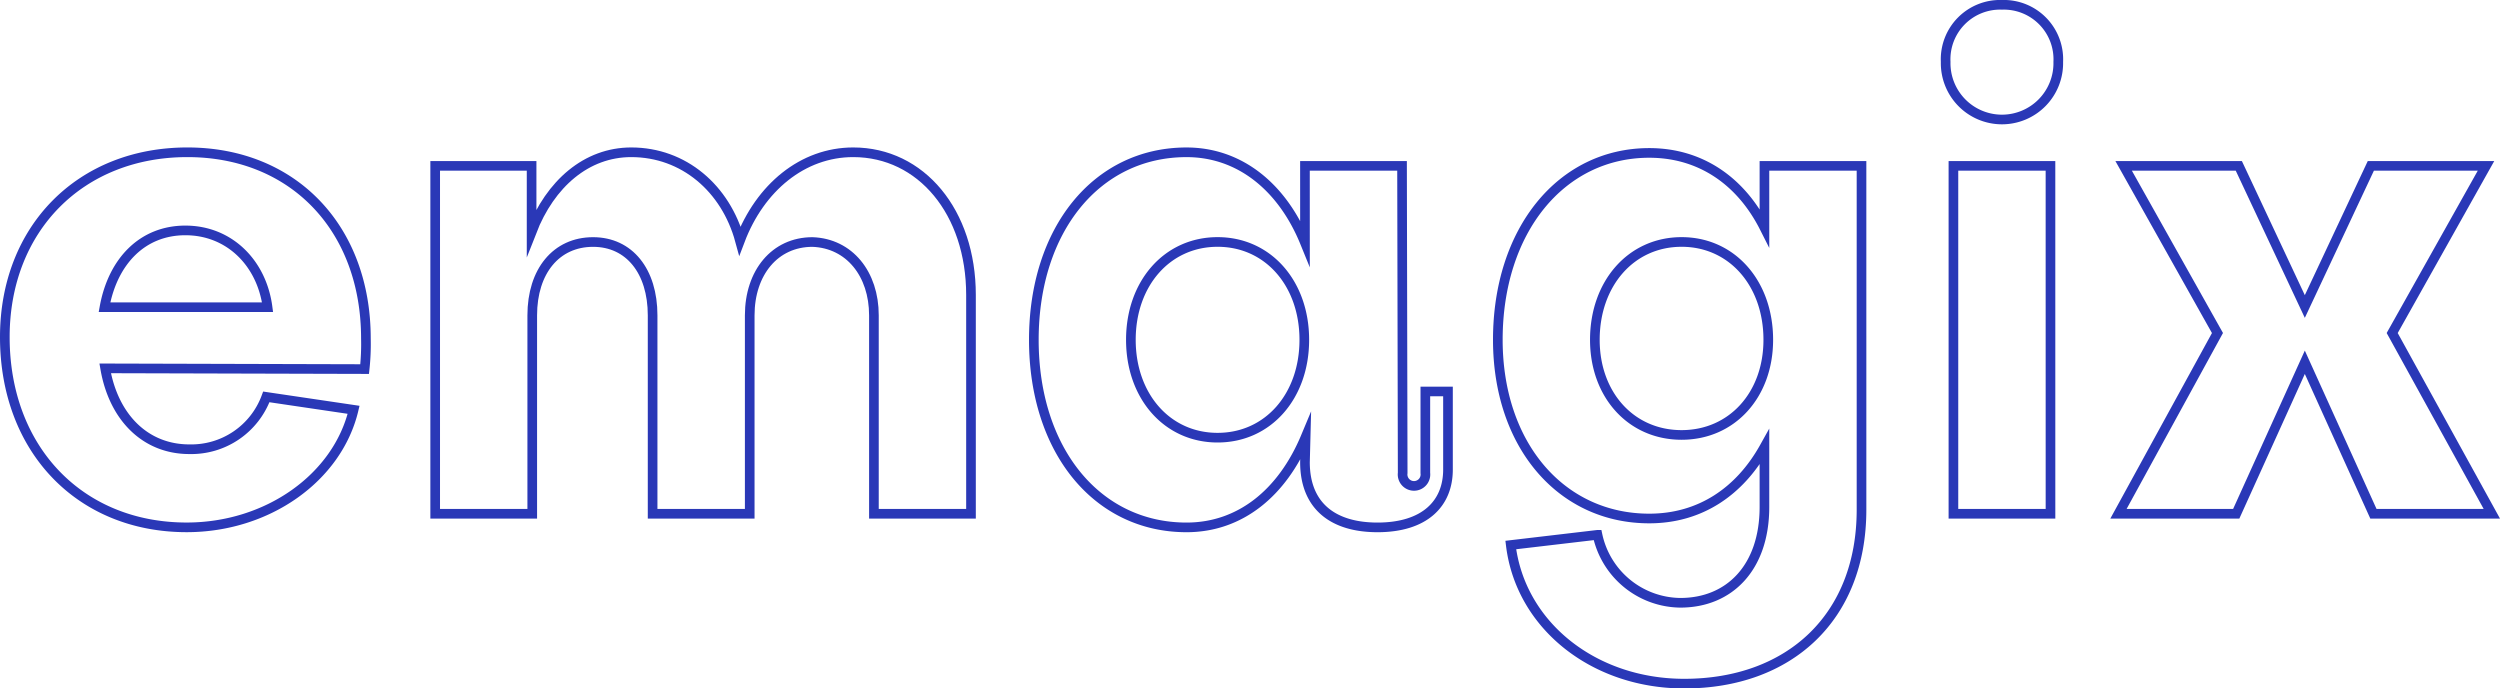
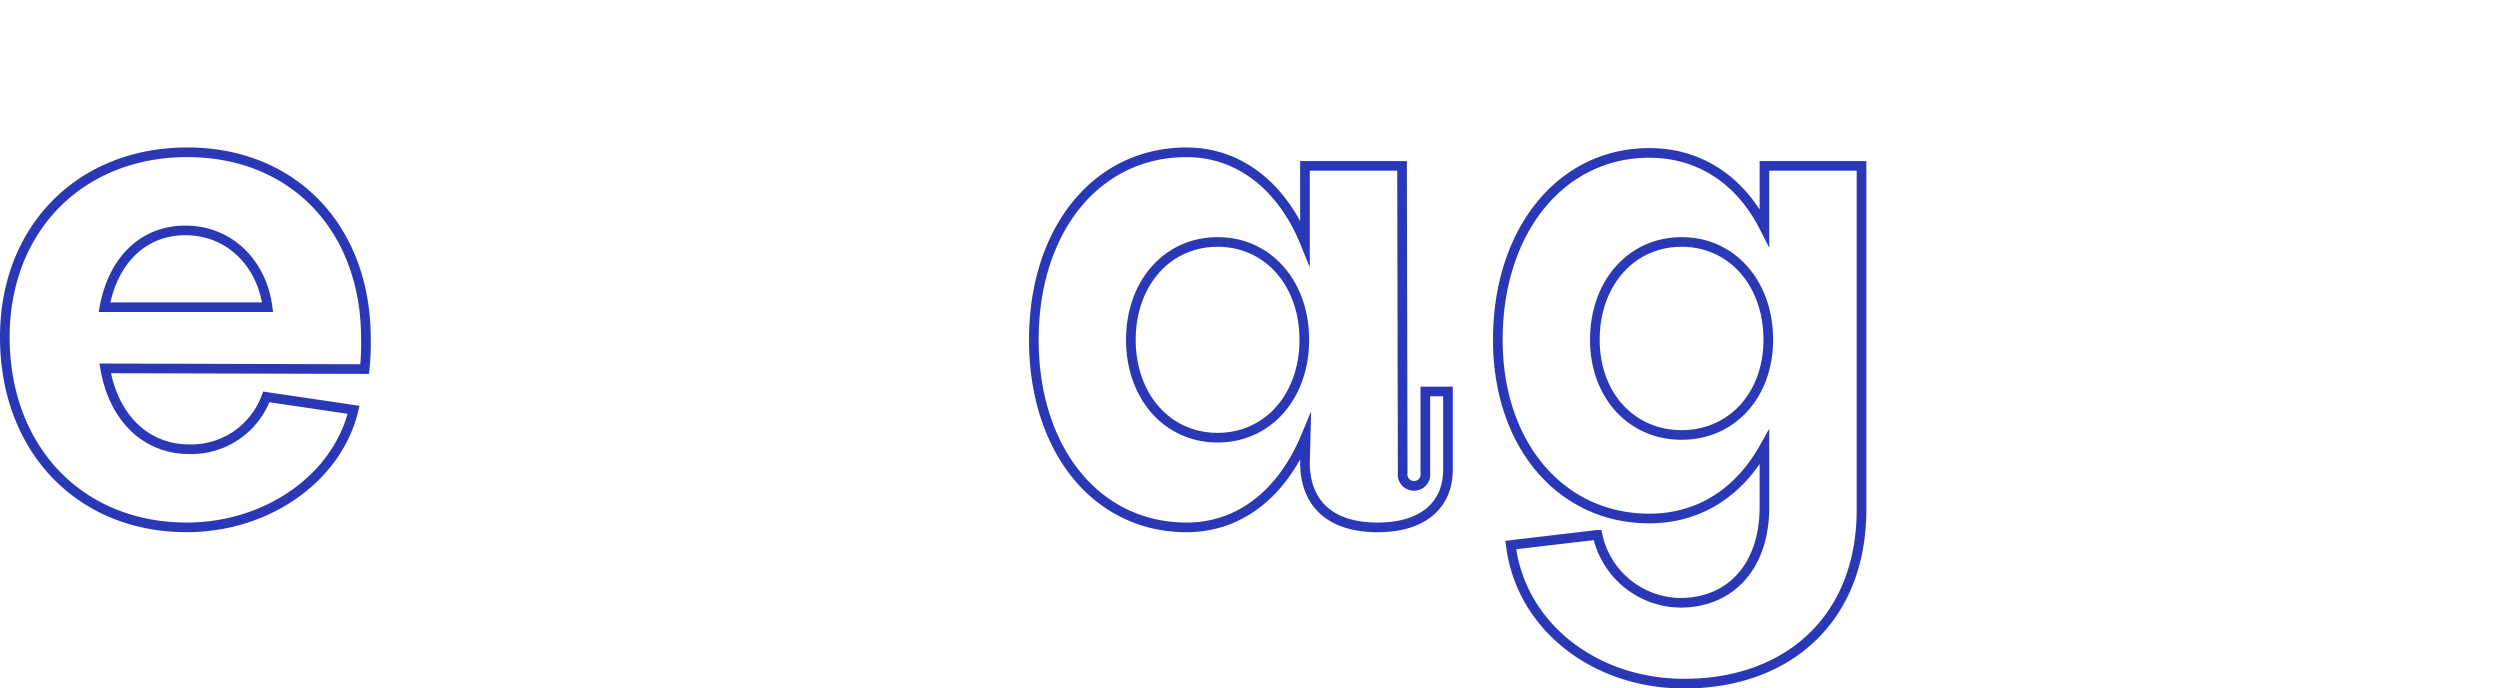
<svg xmlns="http://www.w3.org/2000/svg" width="259.086" height="71.349" viewBox="0 0 259.086 71.349">
  <defs>
    <clipPath id="clip-path">
      <rect id="Rectángulo_39" data-name="Rectángulo 39" width="259.086" height="71.349" transform="translate(0 0)" fill="none" stroke="#2a38b7" stroke-width="1" />
    </clipPath>
  </defs>
  <g id="Grupo_11137" data-name="Grupo 11137" transform="translate(0 0)">
    <g id="Grupo_11136" data-name="Grupo 11136" clip-path="url(#clip-path)">
      <path id="Trazado_3031" data-name="Trazado 3031" d="M36.646,42.47c-1.675,7.042-8.918,12.182-17.3,12.182C8.28,54.652.5,46.555.5,34.936c0-11.268,7.847-19.155,18.913-19.155,11,0,18.508,7.887,18.508,19.3a24.169,24.169,0,0,1-.133,3.169L10.9,38.175c.872,5.069,4.158,8.38,8.719,8.38a8.284,8.284,0,0,0,7.98-5.423ZM27.728,31.837c-.6-4.577-3.957-7.958-8.517-7.958-4.426,0-7.511,3.169-8.382,7.958Z" fill="none" stroke="#2a38b7" stroke-miterlimit="10" stroke-width="1" />
-       <path id="Trazado_3032" data-name="Trazado 3032" d="M100.628,30.569V53.244H90.568V32.681c0-4.3-2.547-7.465-6.371-7.6-3.889,0-6.5,3.169-6.5,7.6V53.244H67.633V32.681c0-4.577-2.414-7.6-6.169-7.6-3.823,0-6.305,3.028-6.305,7.6V53.244H45.1V17.189h9.992V24.02c1.944-5,5.7-8.239,10.327-8.239,5.433,0,9.791,3.732,11.267,9.154,2.079-5.493,6.5-9.154,11.736-9.154C95.464,15.781,100.628,21.977,100.628,30.569Z" fill="none" stroke="#2a38b7" stroke-miterlimit="10" stroke-width="1" />
      <path id="Trazado_3033" data-name="Trazado 3033" d="M135.238,17.19H145.3l.066,31.829a1.184,1.184,0,1,0,2.348,0v-8.45h2.347v8.1c0,3.521-2.414,5.986-7.31,5.986-4.56,0-7.511-2.183-7.511-6.76l.067-2.606c-2.414,5.775-6.773,9.366-12.339,9.366-9.322,0-15.827-8.028-15.827-19.436s6.5-19.436,15.827-19.436c5.5,0,9.925,3.591,12.272,9.366Zm-.067,18.027c0-5.845-3.756-10.141-8.986-10.141s-8.987,4.3-8.987,10.141,3.756,10.141,8.987,10.141S135.171,41.062,135.171,35.217Z" fill="none" stroke="#2a38b7" stroke-miterlimit="10" stroke-width="1" />
      <path id="Trazado_3034" data-name="Trazado 3034" d="M156.569,56.483l8.986-1.056a8.876,8.876,0,0,0,8.584,7.042c5.1,0,8.718-3.662,8.718-9.929v-6.2c-2.548,4.577-6.639,7.394-11.938,7.394-9.12,0-15.692-7.6-15.692-18.52,0-11.338,6.572-19.366,15.692-19.366,5.366,0,9.524,2.958,11.938,7.746V17.189h10.06V52.821c0,11.2-7.511,18.027-18.375,18.027C165.153,70.848,157.575,64.793,156.569,56.483Zm17.7-31.407c-5.23,0-8.987,4.3-8.987,10.141,0,5.7,3.757,9.858,8.987,9.858s8.986-4.154,8.986-9.858C183.259,29.372,179.5,25.076,174.273,25.076Z" fill="none" stroke="#2a38b7" stroke-miterlimit="10" stroke-width="1" />
-       <path id="Trazado_3035" data-name="Trazado 3035" d="M207.472.5a5.648,5.648,0,0,1,5.835,5.915,5.836,5.836,0,1,1-11.669,0A5.647,5.647,0,0,1,207.472.5Zm5.03,52.745h-10.06V17.19H212.5Z" fill="none" stroke="#2a38b7" stroke-miterlimit="10" stroke-width="1" />
-       <path id="Trazado_3036" data-name="Trazado 3036" d="M232.019,17.189l6.84,14.577L245.7,17.189h11.936l-9.723,17.323L258.24,53.244H245.968l-7.109-15.7-7.109,15.7H219.545l10.261-18.732-9.725-17.323Z" fill="none" stroke="#2a38b7" stroke-miterlimit="10" stroke-width="1" />
    </g>
  </g>
</svg>